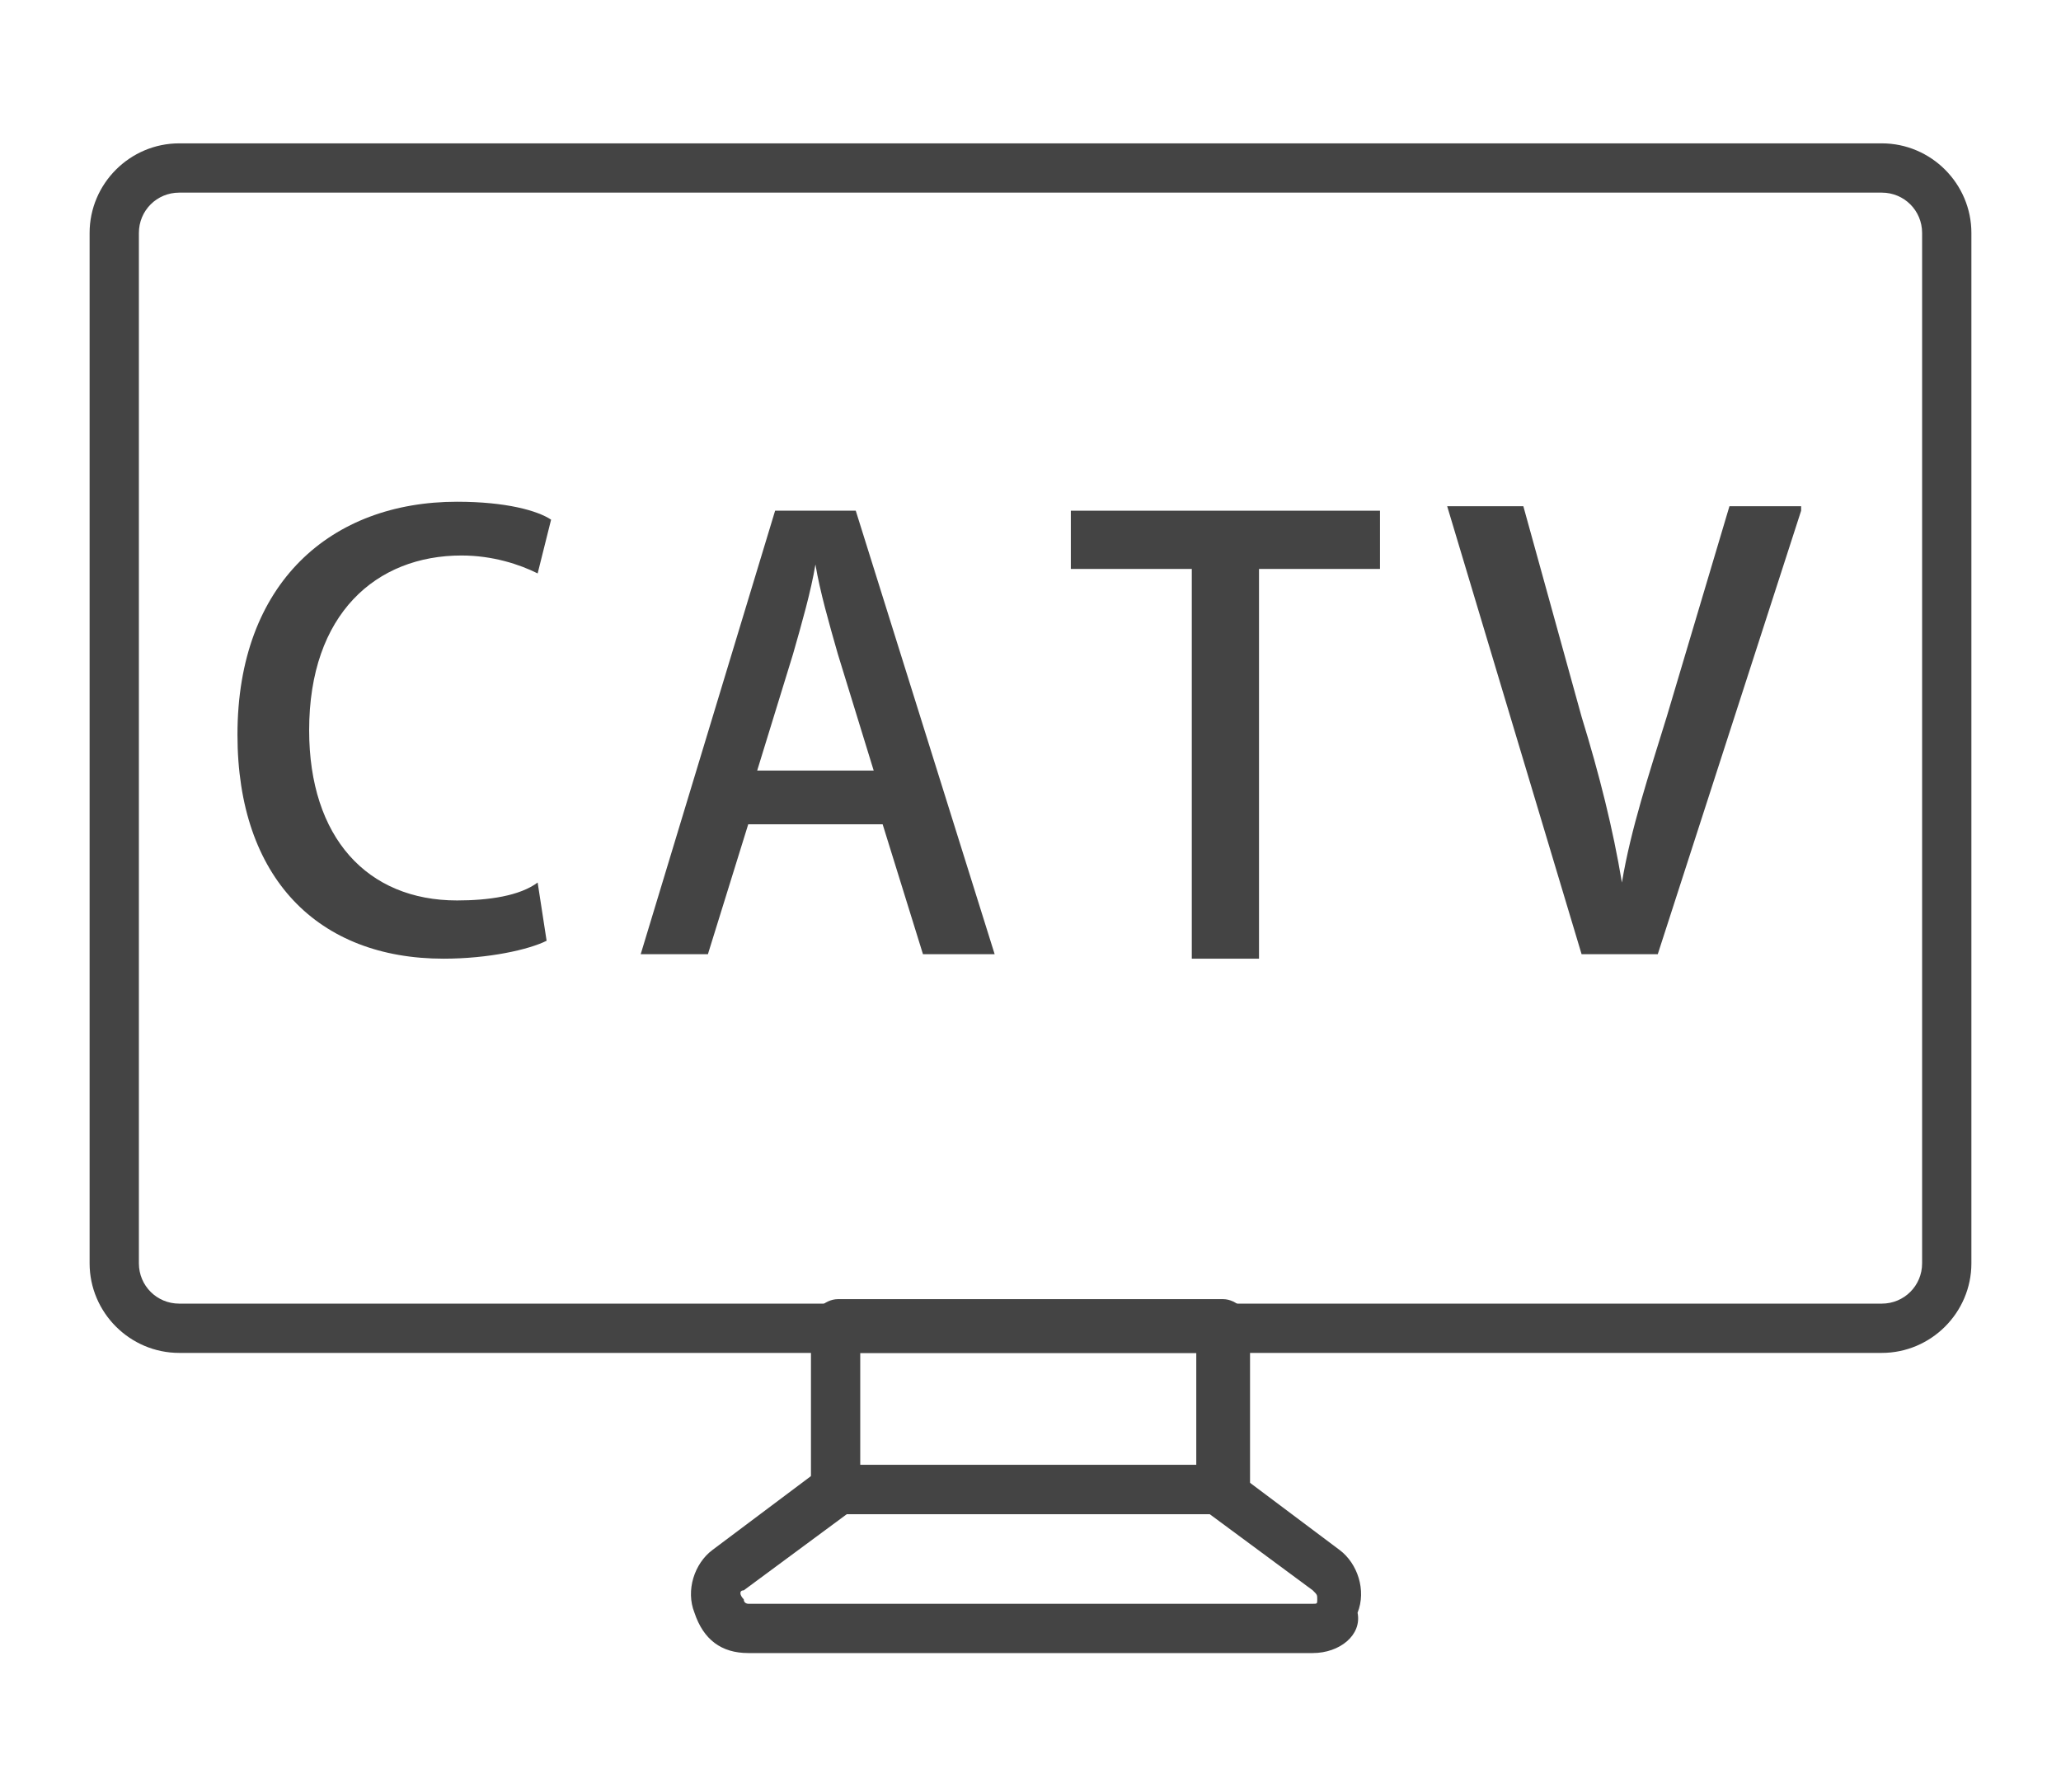
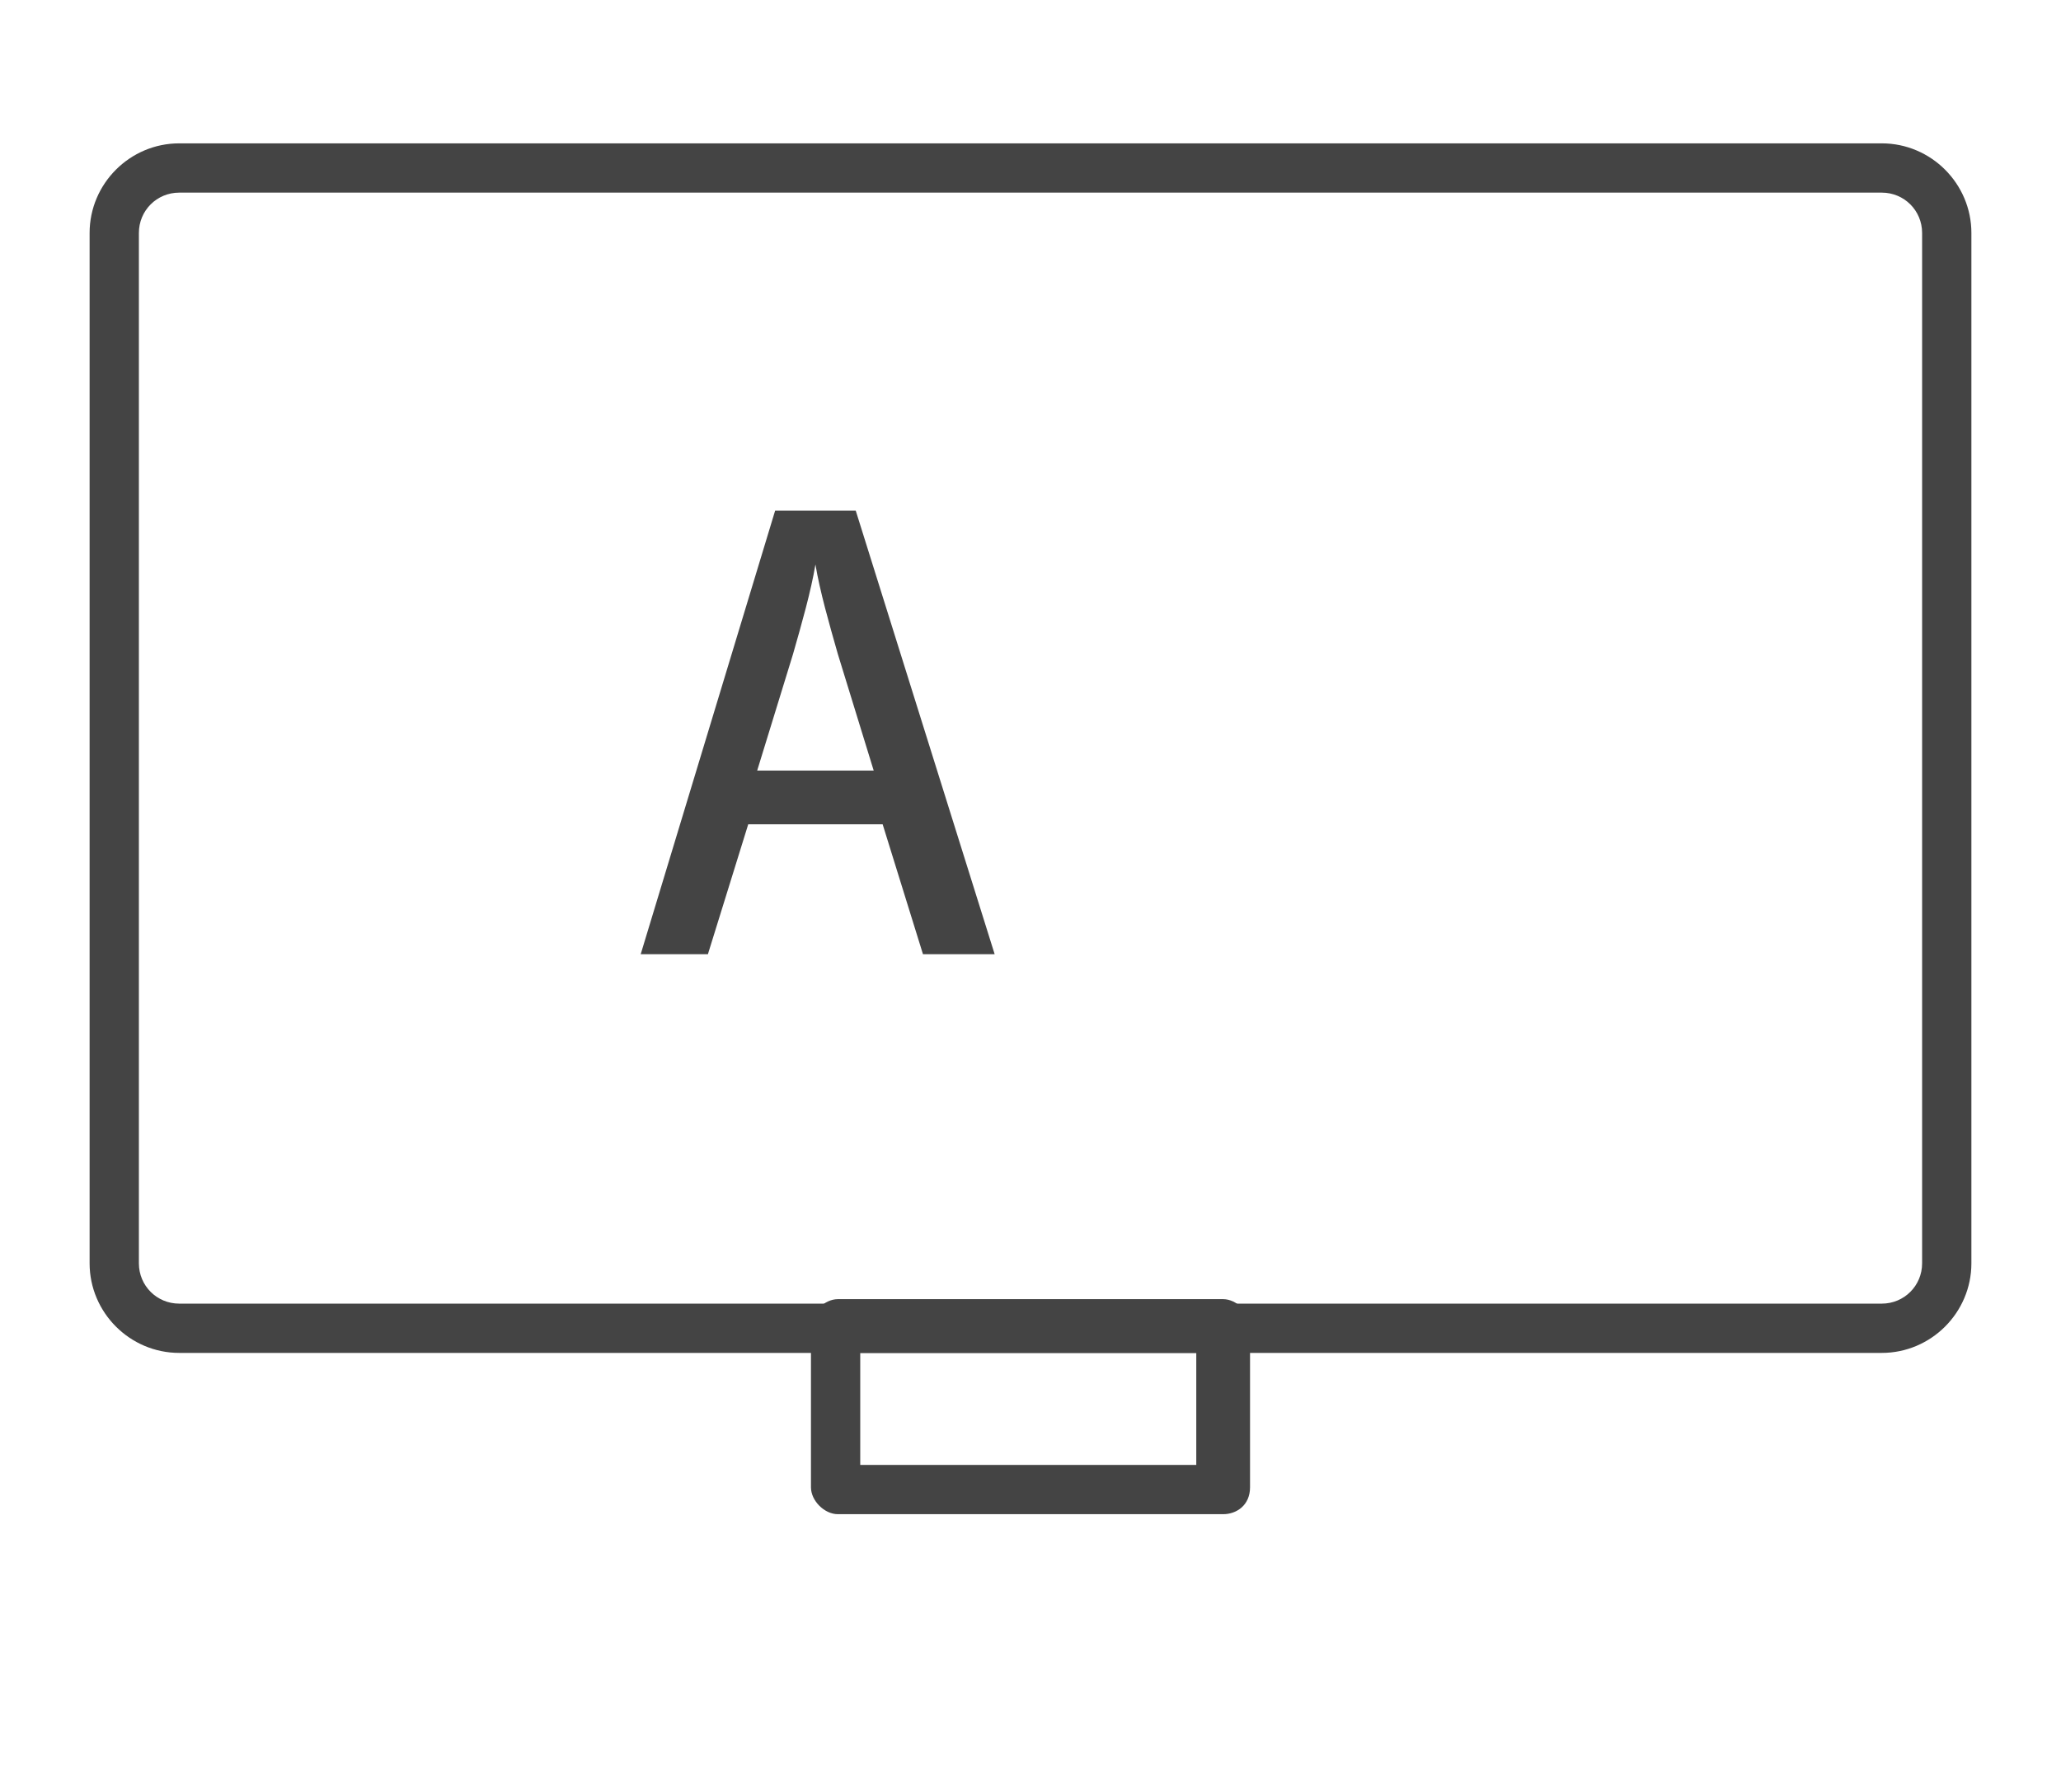
<svg xmlns="http://www.w3.org/2000/svg" version="1.1" id="レイヤー_1" x="0px" y="0px" viewBox="0 0 46 40" style="enable-background:new 0 0 46 40;" xml:space="preserve">
  <style type="text/css">
	.st0{fill:#444444;}
</style>
  <g>
    <g>
      <g>
        <g>
          <path class="st0" d="M42,30.2H4c-1.1,0-2-0.9-2-2v-23c0-1.1,0.9-2,2-2H42c1.1,0,2,0.9,2,2v23C44,29.3,43.1,30.2,42,30.2z M4,4.3      c-0.5,0-0.9,0.4-0.9,0.9v23c0,0.5,0.4,0.9,0.9,0.9H42c0.5,0,0.9-0.4,0.9-0.9v-23c0-0.5-0.4-0.9-0.9-0.9H4z" />
        </g>
      </g>
      <g>
        <g>
-           <path class="st0" d="M29.3,36.9H16.7c-0.6,0-1-0.3-1.2-0.9c-0.2-0.5,0-1.1,0.4-1.4l2.4-1.8c0.1-0.1,0.2-0.1,0.3-0.1h8.6      c0.1,0,0.2,0,0.3,0.1l2.4,1.8c0.4,0.3,0.6,0.9,0.4,1.4C30.4,36.5,29.9,36.9,29.3,36.9z M18.9,33.8l-2.3,1.7      c-0.1,0-0.1,0.1,0,0.2c0,0.1,0.1,0.1,0.1,0.1h12.6c0.1,0,0.1,0,0.1-0.1c0-0.1,0-0.1-0.1-0.2l-2.3-1.7H18.9z" />
-         </g>
+           </g>
      </g>
      <g>
        <g>
          <path class="st0" d="M27.3,33.8h-8.6c-0.3,0-0.6-0.3-0.6-0.6v-3.6c0-0.3,0.3-0.6,0.6-0.6h8.6c0.3,0,0.6,0.3,0.6,0.6v3.6      C27.9,33.6,27.6,33.8,27.3,33.8z M19.2,32.7h7.5v-2.5h-7.5V32.7z" />
        </g>
      </g>
    </g>
  </g>
  <g>
-     <path class="st0" d="M12.2,21c-0.4,0.2-1.3,0.4-2.3,0.4c-2.8,0-4.6-1.8-4.6-5c0-3.4,2.1-5.2,4.9-5.2c1.1,0,1.8,0.2,2.1,0.4   l-0.3,1.2c-0.4-0.2-1-0.4-1.7-0.4c-1.9,0-3.4,1.3-3.4,3.9c0,2.4,1.3,3.8,3.3,3.8c0.7,0,1.4-0.1,1.8-0.4L12.2,21z" />
    <path class="st0" d="M22.2,21.3h-1.6l-0.9-2.9h-3l-0.9,2.9h-1.5l3-9.9h1.8L22.2,21.3z M19.5,17.2l-0.8-2.6c-0.2-0.7-0.4-1.4-0.5-2   h0c-0.1,0.6-0.3,1.3-0.5,2l-0.8,2.6H19.5z" />
-     <path class="st0" d="M30.8,12.7h-2.7v8.7h-1.5v-8.7h-2.7v-1.3h6.9V12.7z" />
-     <path class="st0" d="M40.2,11.4l-3.2,9.9h-1.7l-3-10h1.7l1.3,4.7c0.4,1.3,0.7,2.5,0.9,3.7h0c0.2-1.2,0.6-2.4,1-3.7l1.4-4.7H40.2z" />
  </g>
</svg>